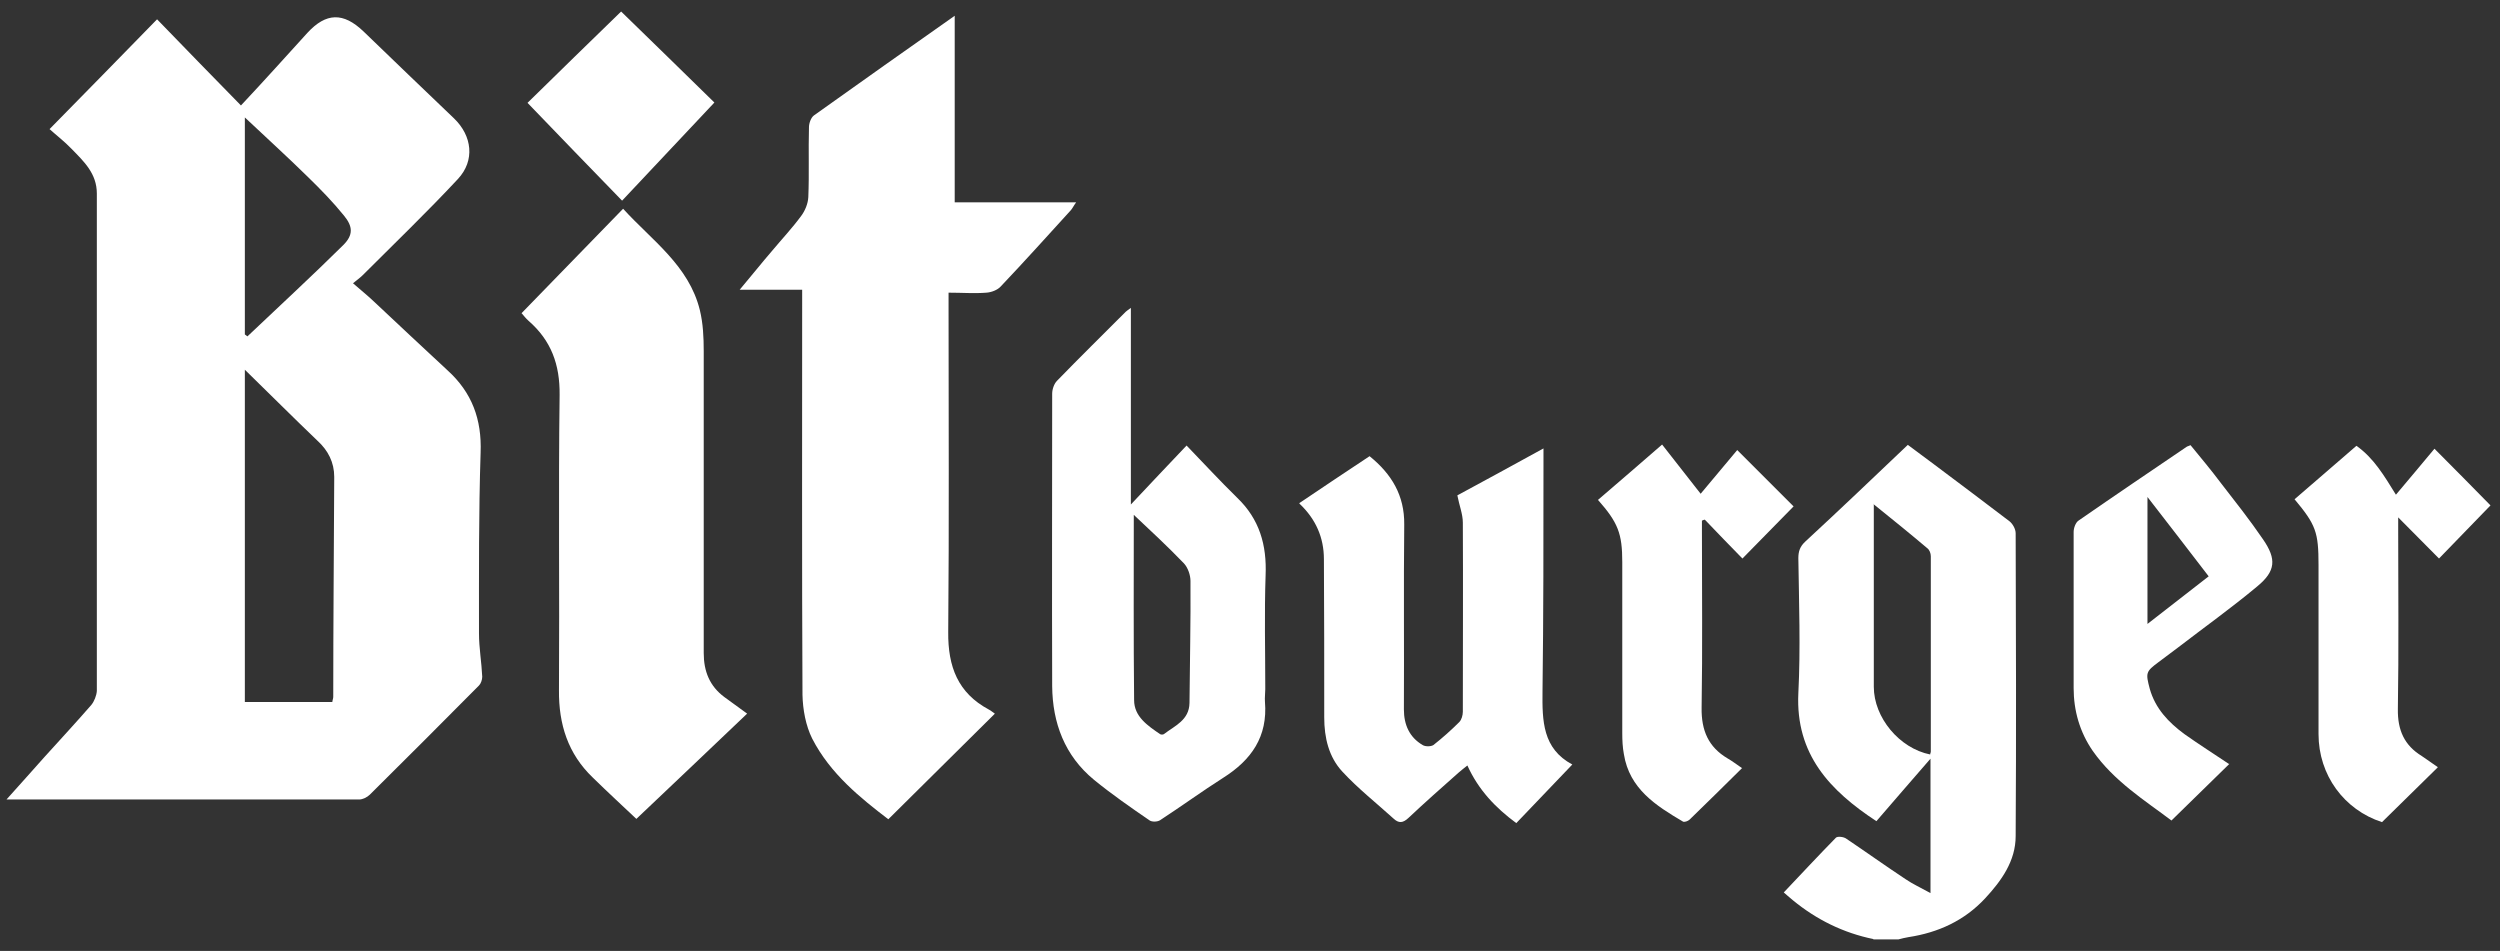
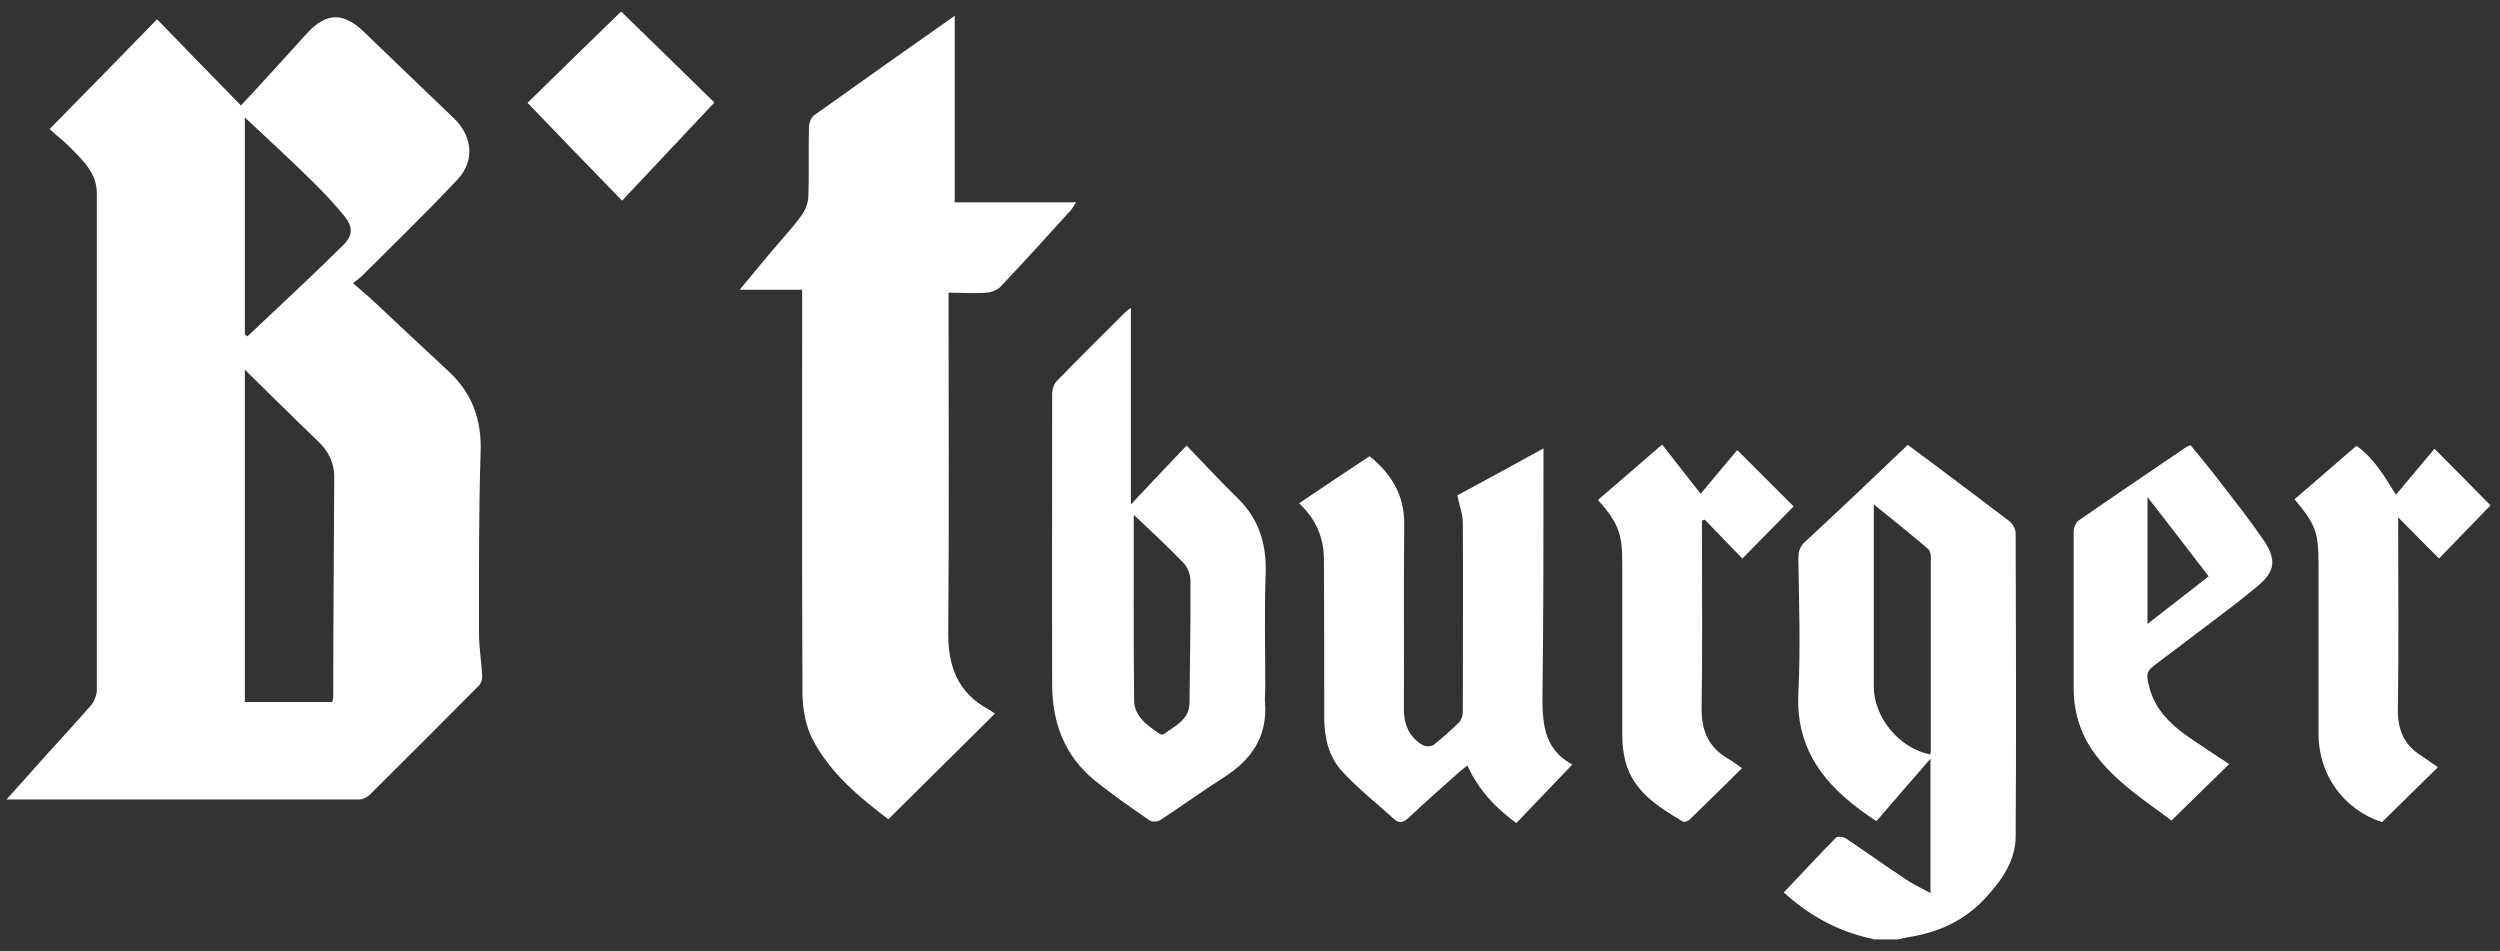
<svg xmlns="http://www.w3.org/2000/svg" width="163" height="62" viewBox="0 0 163 62" fill="none">
  <rect x="0" y="0" width="163" height="62" fill="#333333" stroke="none" />
  <path fill-rule="evenodd" clip-rule="evenodd" d="M122.172 32.848V44.779C122.172 46.785 123.841 48.791 125.847 49.192C125.847 49.128 125.889 49.065 125.889 49.002C125.889 44.757 125.889 40.513 125.889 36.269C125.889 36.079 125.804 35.847 125.656 35.741C124.558 34.812 123.439 33.904 122.151 32.869L122.172 32.848ZM122.151 61.228C120.188 60.827 118.435 59.961 116.893 58.694C116.661 58.504 116.45 58.314 116.302 58.187C117.464 56.962 118.562 55.78 119.702 54.618C119.807 54.513 120.209 54.555 120.378 54.682C121.666 55.548 122.933 56.456 124.242 57.321C124.706 57.638 125.213 57.87 125.868 58.229V49.466C124.643 50.881 123.482 52.211 122.341 53.541C119.322 51.557 117.062 49.192 117.252 45.201C117.4 42.266 117.295 39.331 117.252 36.396C117.252 35.952 117.358 35.635 117.696 35.319C119.934 33.249 122.151 31.138 124.39 29.005C124.981 29.449 125.551 29.871 126.121 30.293C127.747 31.518 129.394 32.743 131.02 33.988C131.231 34.157 131.421 34.495 131.421 34.77C131.442 41.358 131.463 47.925 131.421 54.513C131.421 56.139 130.492 57.427 129.436 58.567C128.085 60.024 126.374 60.805 124.432 61.101C124.221 61.143 123.988 61.185 123.777 61.249H122.13L122.151 61.228Z" fill="white" />
  <path fill-rule="evenodd" clip-rule="evenodd" d="M15.964 7.657V21.805C15.964 21.805 16.069 21.889 16.133 21.931C18.223 19.947 20.335 18.004 22.383 15.977C23.038 15.322 23.016 14.773 22.425 14.055C21.707 13.168 20.905 12.345 20.081 11.543C18.772 10.255 17.421 9.03 15.964 7.657ZM21.665 45.75C21.686 45.623 21.728 45.539 21.728 45.433C21.728 40.661 21.771 35.868 21.792 31.096C21.792 30.145 21.39 29.364 20.694 28.731C19.891 27.971 19.11 27.189 18.329 26.429C17.569 25.69 16.808 24.93 15.964 24.106V45.771H21.686L21.665 45.75ZM0.423 52.127C1.309 51.135 2.112 50.248 2.914 49.34C3.928 48.221 4.962 47.101 5.955 45.961C6.145 45.729 6.293 45.349 6.314 45.053C6.314 34.242 6.314 23.431 6.314 12.62C6.314 11.31 5.469 10.529 4.667 9.706C4.202 9.22 3.674 8.819 3.231 8.418C5.575 6.031 7.876 3.688 10.241 1.259C12.015 3.096 13.831 4.955 15.71 6.876C16.492 6.031 17.231 5.25 17.949 4.448C18.645 3.688 19.342 2.906 20.039 2.146C21.264 0.816 22.383 0.795 23.692 2.041C25.656 3.941 27.641 5.841 29.605 7.721C30.787 8.861 30.977 10.466 29.858 11.669C27.852 13.823 25.74 15.85 23.65 17.941C23.481 18.11 23.27 18.257 23.016 18.469C23.523 18.912 23.945 19.25 24.347 19.63C25.951 21.129 27.556 22.649 29.182 24.149C30.766 25.584 31.42 27.337 31.336 29.512C31.209 33.44 31.23 37.367 31.23 41.295C31.23 42.245 31.399 43.174 31.442 44.124C31.442 44.314 31.357 44.568 31.23 44.694C28.865 47.08 26.5 49.445 24.114 51.81C23.945 51.979 23.65 52.127 23.418 52.127C15.795 52.127 8.172 52.127 0.38 52.127H0.423Z" fill="white" />
  <path fill-rule="evenodd" clip-rule="evenodd" d="M62.225 13.191H70.165C69.996 13.423 69.933 13.571 69.827 13.697C68.307 15.365 66.808 17.034 65.245 18.68C65.034 18.913 64.633 19.061 64.316 19.082C63.535 19.145 62.732 19.082 61.846 19.082V20.011C61.846 27.085 61.888 34.137 61.824 41.211C61.803 43.47 62.458 45.181 64.464 46.258C64.633 46.342 64.759 46.469 64.865 46.532C62.584 48.791 60.283 51.072 57.918 53.416C56.123 52.043 54.138 50.46 52.956 48.158C52.533 47.313 52.343 46.258 52.322 45.307C52.28 36.819 52.301 28.352 52.301 19.884V18.892H48.226C49.028 17.942 49.662 17.139 50.337 16.358C50.971 15.598 51.647 14.88 52.238 14.077C52.491 13.739 52.681 13.275 52.702 12.853C52.766 11.332 52.702 9.812 52.745 8.292C52.745 8.038 52.871 7.679 53.061 7.531C56.081 5.378 59.121 3.224 62.247 1.028V13.191H62.225Z" fill="white" />
-   <path fill-rule="evenodd" clip-rule="evenodd" d="M33.995 20.43C36.191 18.171 38.366 15.933 40.626 13.61C42.505 15.679 44.912 17.305 45.63 20.219C45.841 21.085 45.883 21.993 45.883 22.901C45.883 29.468 45.883 36.014 45.883 42.581C45.883 43.763 46.264 44.735 47.235 45.453C47.7 45.791 48.164 46.128 48.713 46.529C46.348 48.789 43.983 51.027 41.491 53.392C40.71 52.653 39.654 51.682 38.641 50.689C37.036 49.148 36.424 47.226 36.445 45.009C36.487 38.59 36.403 32.171 36.487 25.752C36.508 23.767 35.938 22.204 34.46 20.916C34.291 20.768 34.143 20.578 34.017 20.43" fill="white" />
  <path fill-rule="evenodd" clip-rule="evenodd" d="M73.923 33.568C73.923 37.538 73.902 41.592 73.944 45.646C73.944 46.723 74.831 47.314 75.634 47.864C75.697 47.906 75.824 47.906 75.887 47.864C76.605 47.314 77.534 46.956 77.555 45.836C77.576 43.176 77.64 40.515 77.619 37.876C77.619 37.496 77.45 37.01 77.196 36.736C76.119 35.616 74.979 34.561 73.923 33.568ZM73.733 20.075V32.892C75 31.541 76.141 30.337 77.365 29.049C78.484 30.211 79.54 31.351 80.659 32.449C82.116 33.843 82.602 35.532 82.517 37.517C82.433 39.987 82.496 42.458 82.496 44.928C82.496 45.203 82.454 45.477 82.475 45.752C82.665 48.032 81.588 49.553 79.751 50.714C78.358 51.601 77.027 52.572 75.634 53.48C75.465 53.586 75.106 53.607 74.937 53.48C73.712 52.636 72.487 51.791 71.326 50.841C69.426 49.278 68.623 47.145 68.602 44.738C68.581 38.383 68.602 32.027 68.602 25.671C68.602 25.375 68.729 25.016 68.919 24.826C70.397 23.306 71.896 21.828 73.395 20.329C73.459 20.265 73.564 20.202 73.733 20.075Z" fill="white" />
  <path fill-rule="evenodd" clip-rule="evenodd" d="M84.714 32.805C86.256 31.77 87.755 30.757 89.296 29.743C90.732 30.905 91.577 32.298 91.556 34.199C91.513 38.211 91.556 42.244 91.534 46.256C91.534 47.248 91.893 48.072 92.759 48.578C92.928 48.684 93.287 48.684 93.456 48.578C94.047 48.114 94.617 47.607 95.145 47.079C95.293 46.931 95.377 46.636 95.377 46.404C95.377 42.286 95.399 38.19 95.377 34.072C95.377 33.523 95.145 32.953 95.019 32.298C96.792 31.348 98.629 30.335 100.635 29.237V30.187C100.635 35.149 100.635 40.111 100.572 45.073C100.551 46.995 100.572 48.811 102.515 49.846C101.269 51.155 100.065 52.401 98.862 53.667C97.489 52.654 96.391 51.492 95.673 49.909C95.462 50.078 95.272 50.226 95.103 50.373C94.005 51.345 92.907 52.316 91.83 53.33C91.471 53.667 91.197 53.689 90.859 53.372C89.74 52.358 88.536 51.408 87.522 50.31C86.636 49.36 86.34 48.093 86.34 46.784C86.34 43.342 86.34 39.9 86.319 36.458C86.319 35.05 85.791 33.847 84.735 32.847" fill="white" />
  <path fill-rule="evenodd" clip-rule="evenodd" d="M140.015 40.681C141.43 39.583 142.697 38.591 144.006 37.577C142.676 35.846 141.409 34.199 140.015 32.404V40.681ZM145.357 49.803C144.112 51.028 142.887 52.21 141.578 53.498C139.846 52.189 137.84 50.943 136.447 48.959C135.602 47.734 135.201 46.34 135.201 44.862C135.201 41.462 135.201 38.063 135.201 34.684C135.201 34.431 135.327 34.072 135.517 33.945C137.861 32.319 140.205 30.736 142.57 29.131C142.633 29.089 142.697 29.089 142.823 29.025C143.478 29.828 144.154 30.63 144.787 31.475C145.737 32.7 146.688 33.903 147.553 35.17C148.44 36.458 148.377 37.239 147.173 38.232C145.505 39.625 143.731 40.892 142 42.223C141.578 42.539 141.155 42.856 140.733 43.173C139.909 43.785 139.888 43.87 140.163 44.904C140.522 46.192 141.388 47.1 142.422 47.861C143.372 48.536 144.344 49.149 145.315 49.803H145.357Z" fill="white" />
  <path fill-rule="evenodd" clip-rule="evenodd" d="M158.938 50.035C157.693 51.26 156.51 52.421 155.306 53.603C152.836 52.801 151.168 50.541 151.168 47.86C151.168 44.186 151.168 40.512 151.168 36.837C151.168 34.705 150.999 34.219 149.605 32.551C150.936 31.411 152.266 30.249 153.638 29.067C154.779 29.869 155.454 31.031 156.214 32.255C157.08 31.221 157.925 30.228 158.727 29.257C159.973 30.503 161.198 31.749 162.38 32.952C161.303 34.071 160.163 35.233 159.023 36.415C158.178 35.549 157.334 34.726 156.362 33.733V34.599C156.362 38.484 156.404 42.37 156.341 46.234C156.32 47.606 156.763 48.599 157.904 49.296C158.22 49.507 158.537 49.739 158.938 50.014" fill="white" />
  <path fill-rule="evenodd" clip-rule="evenodd" d="M113.584 50.078C112.402 51.24 111.304 52.338 110.164 53.436C110.058 53.541 109.805 53.626 109.72 53.562C107.968 52.528 106.236 51.43 105.877 49.17C105.793 48.727 105.772 48.262 105.772 47.798C105.772 44.081 105.772 40.365 105.772 36.649C105.772 34.791 105.497 34.072 104.188 32.594C105.539 31.433 106.891 30.272 108.369 28.984C109.235 30.082 110.058 31.137 110.882 32.193C111.684 31.243 112.508 30.251 113.268 29.343C114.514 30.588 115.738 31.813 116.942 33.017C115.907 34.072 114.767 35.234 113.606 36.416C112.803 35.593 111.98 34.748 111.156 33.883C111.093 33.883 111.029 33.925 110.966 33.946V34.643C110.966 38.486 111.008 42.308 110.945 46.151C110.924 47.629 111.388 48.706 112.634 49.445C112.93 49.614 113.204 49.825 113.606 50.099" fill="white" />
  <path fill-rule="evenodd" clip-rule="evenodd" d="M34.394 6.706C36.464 4.679 38.491 2.694 40.497 0.751C42.587 2.779 44.614 4.763 46.578 6.685C44.53 8.86 42.566 10.95 40.56 13.083C38.449 10.908 36.443 8.839 34.394 6.706Z" fill="white" />
</svg>